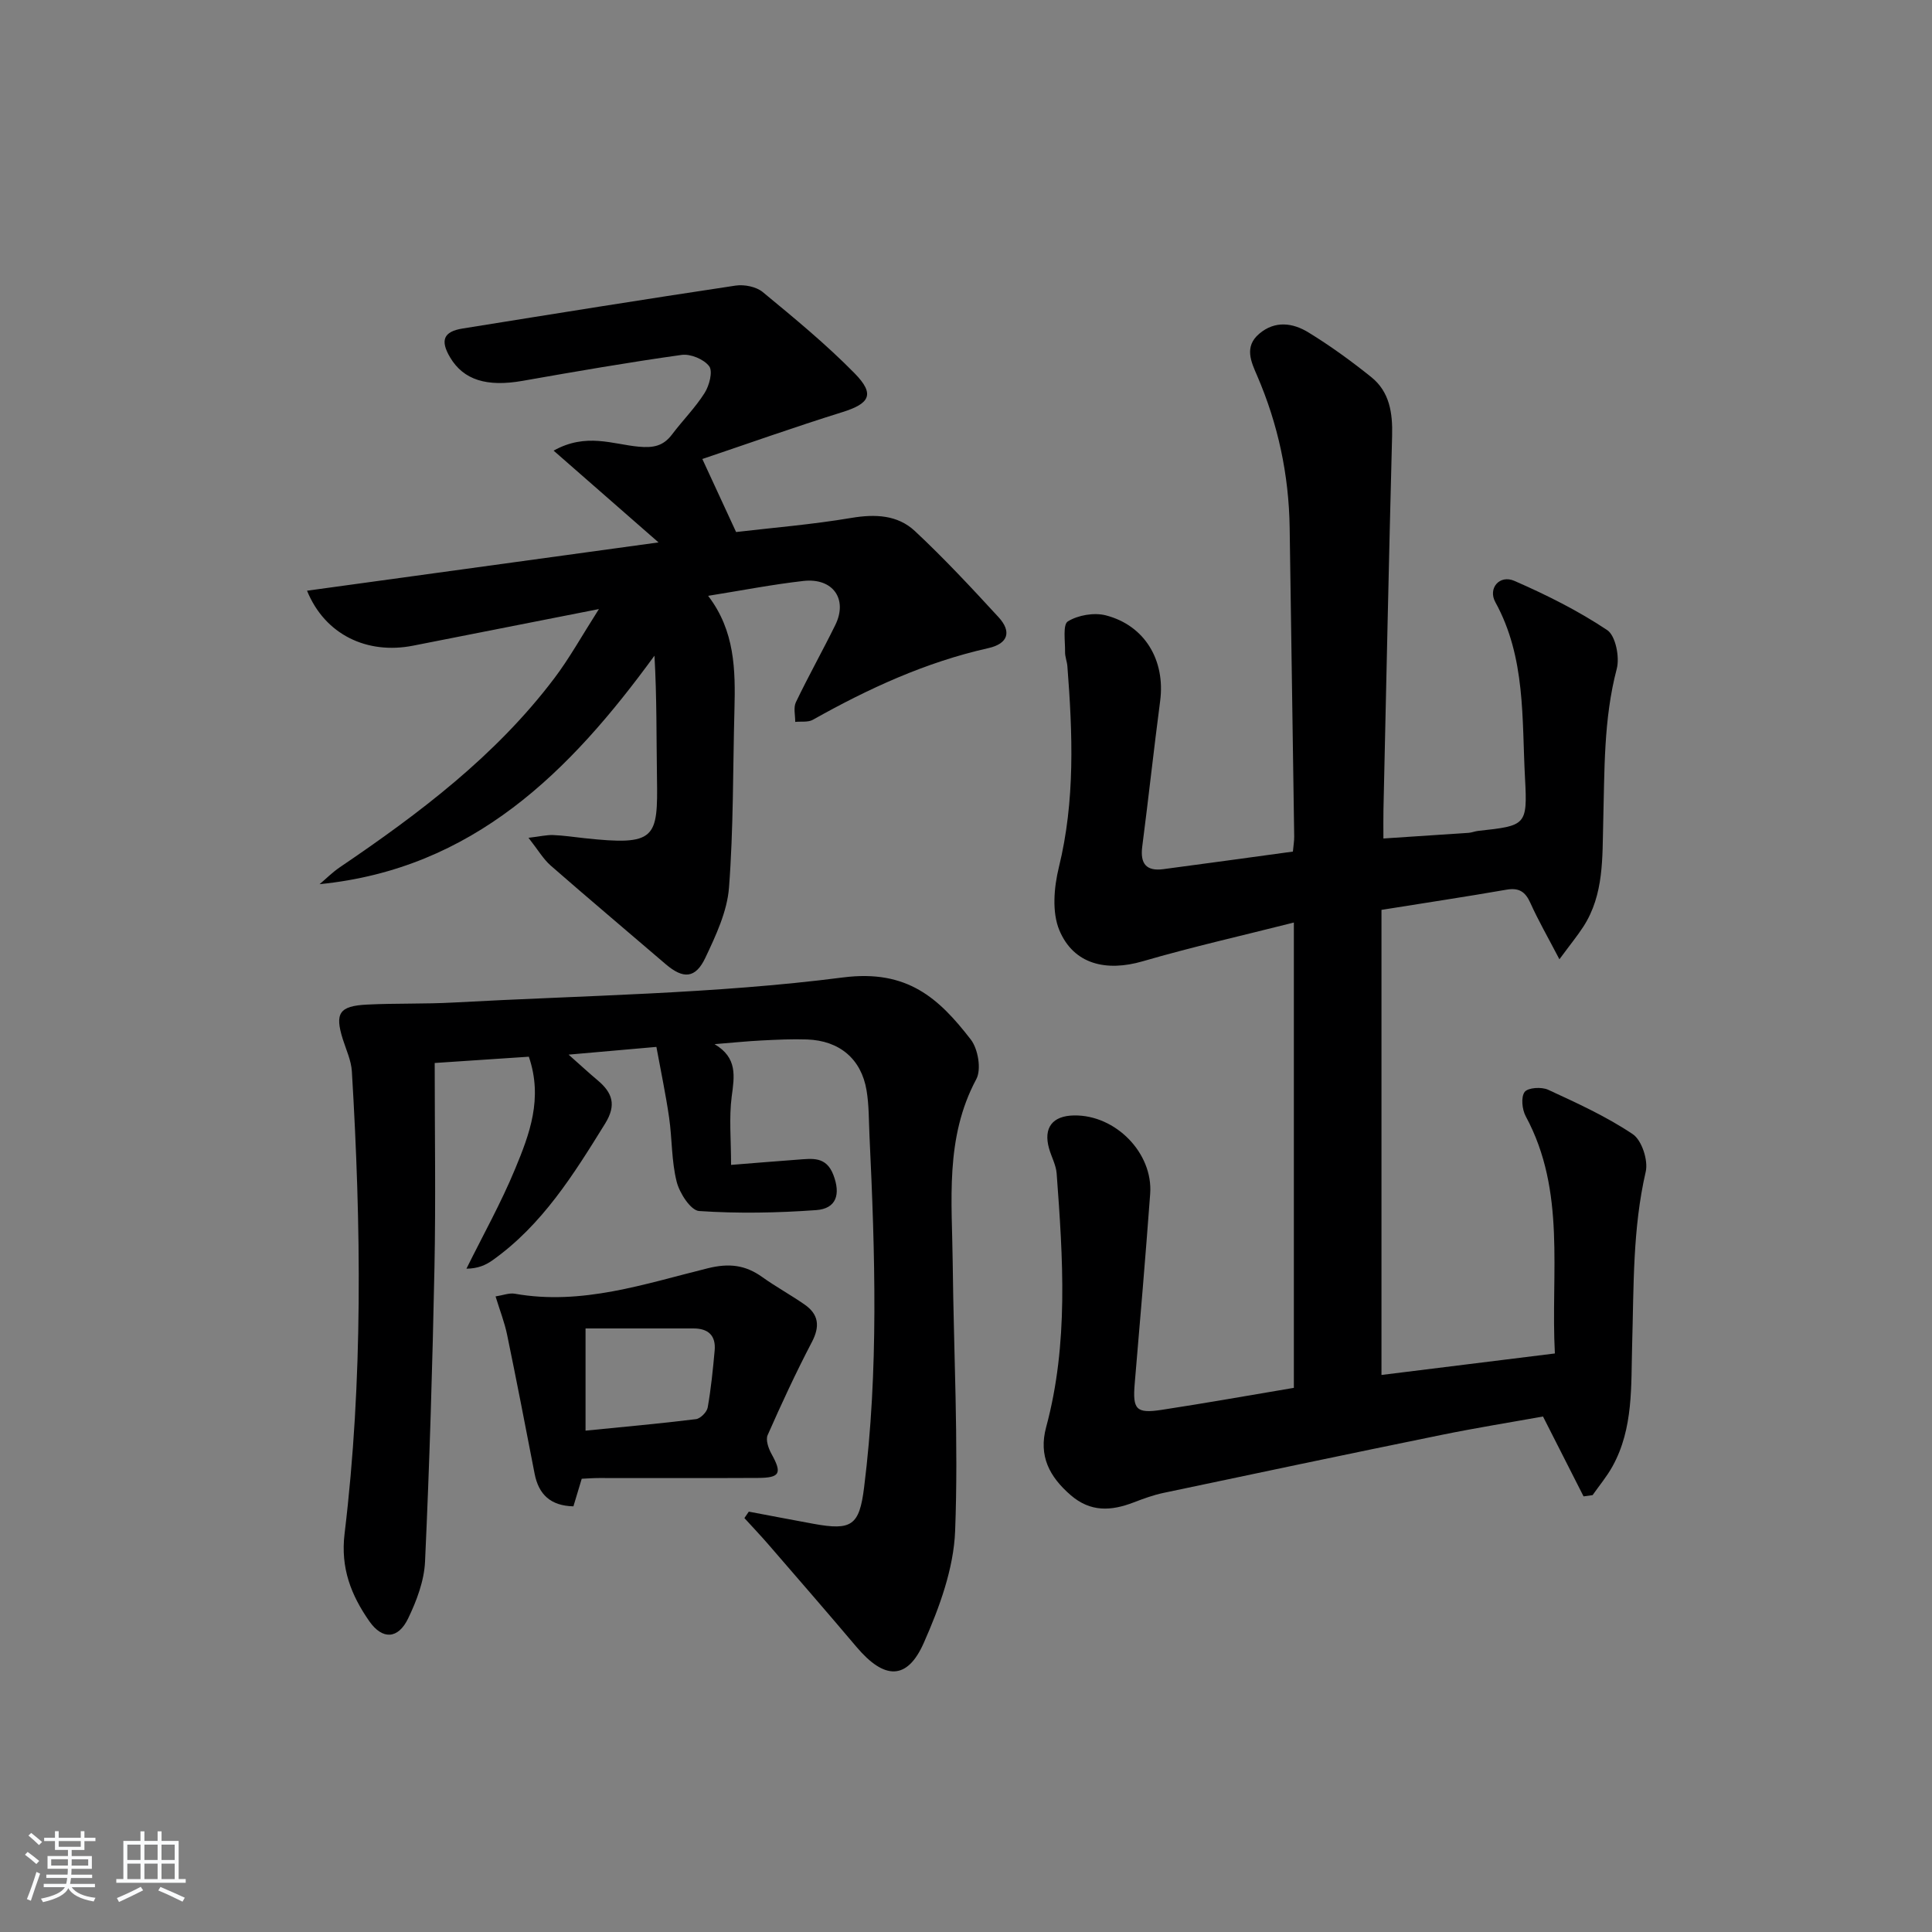
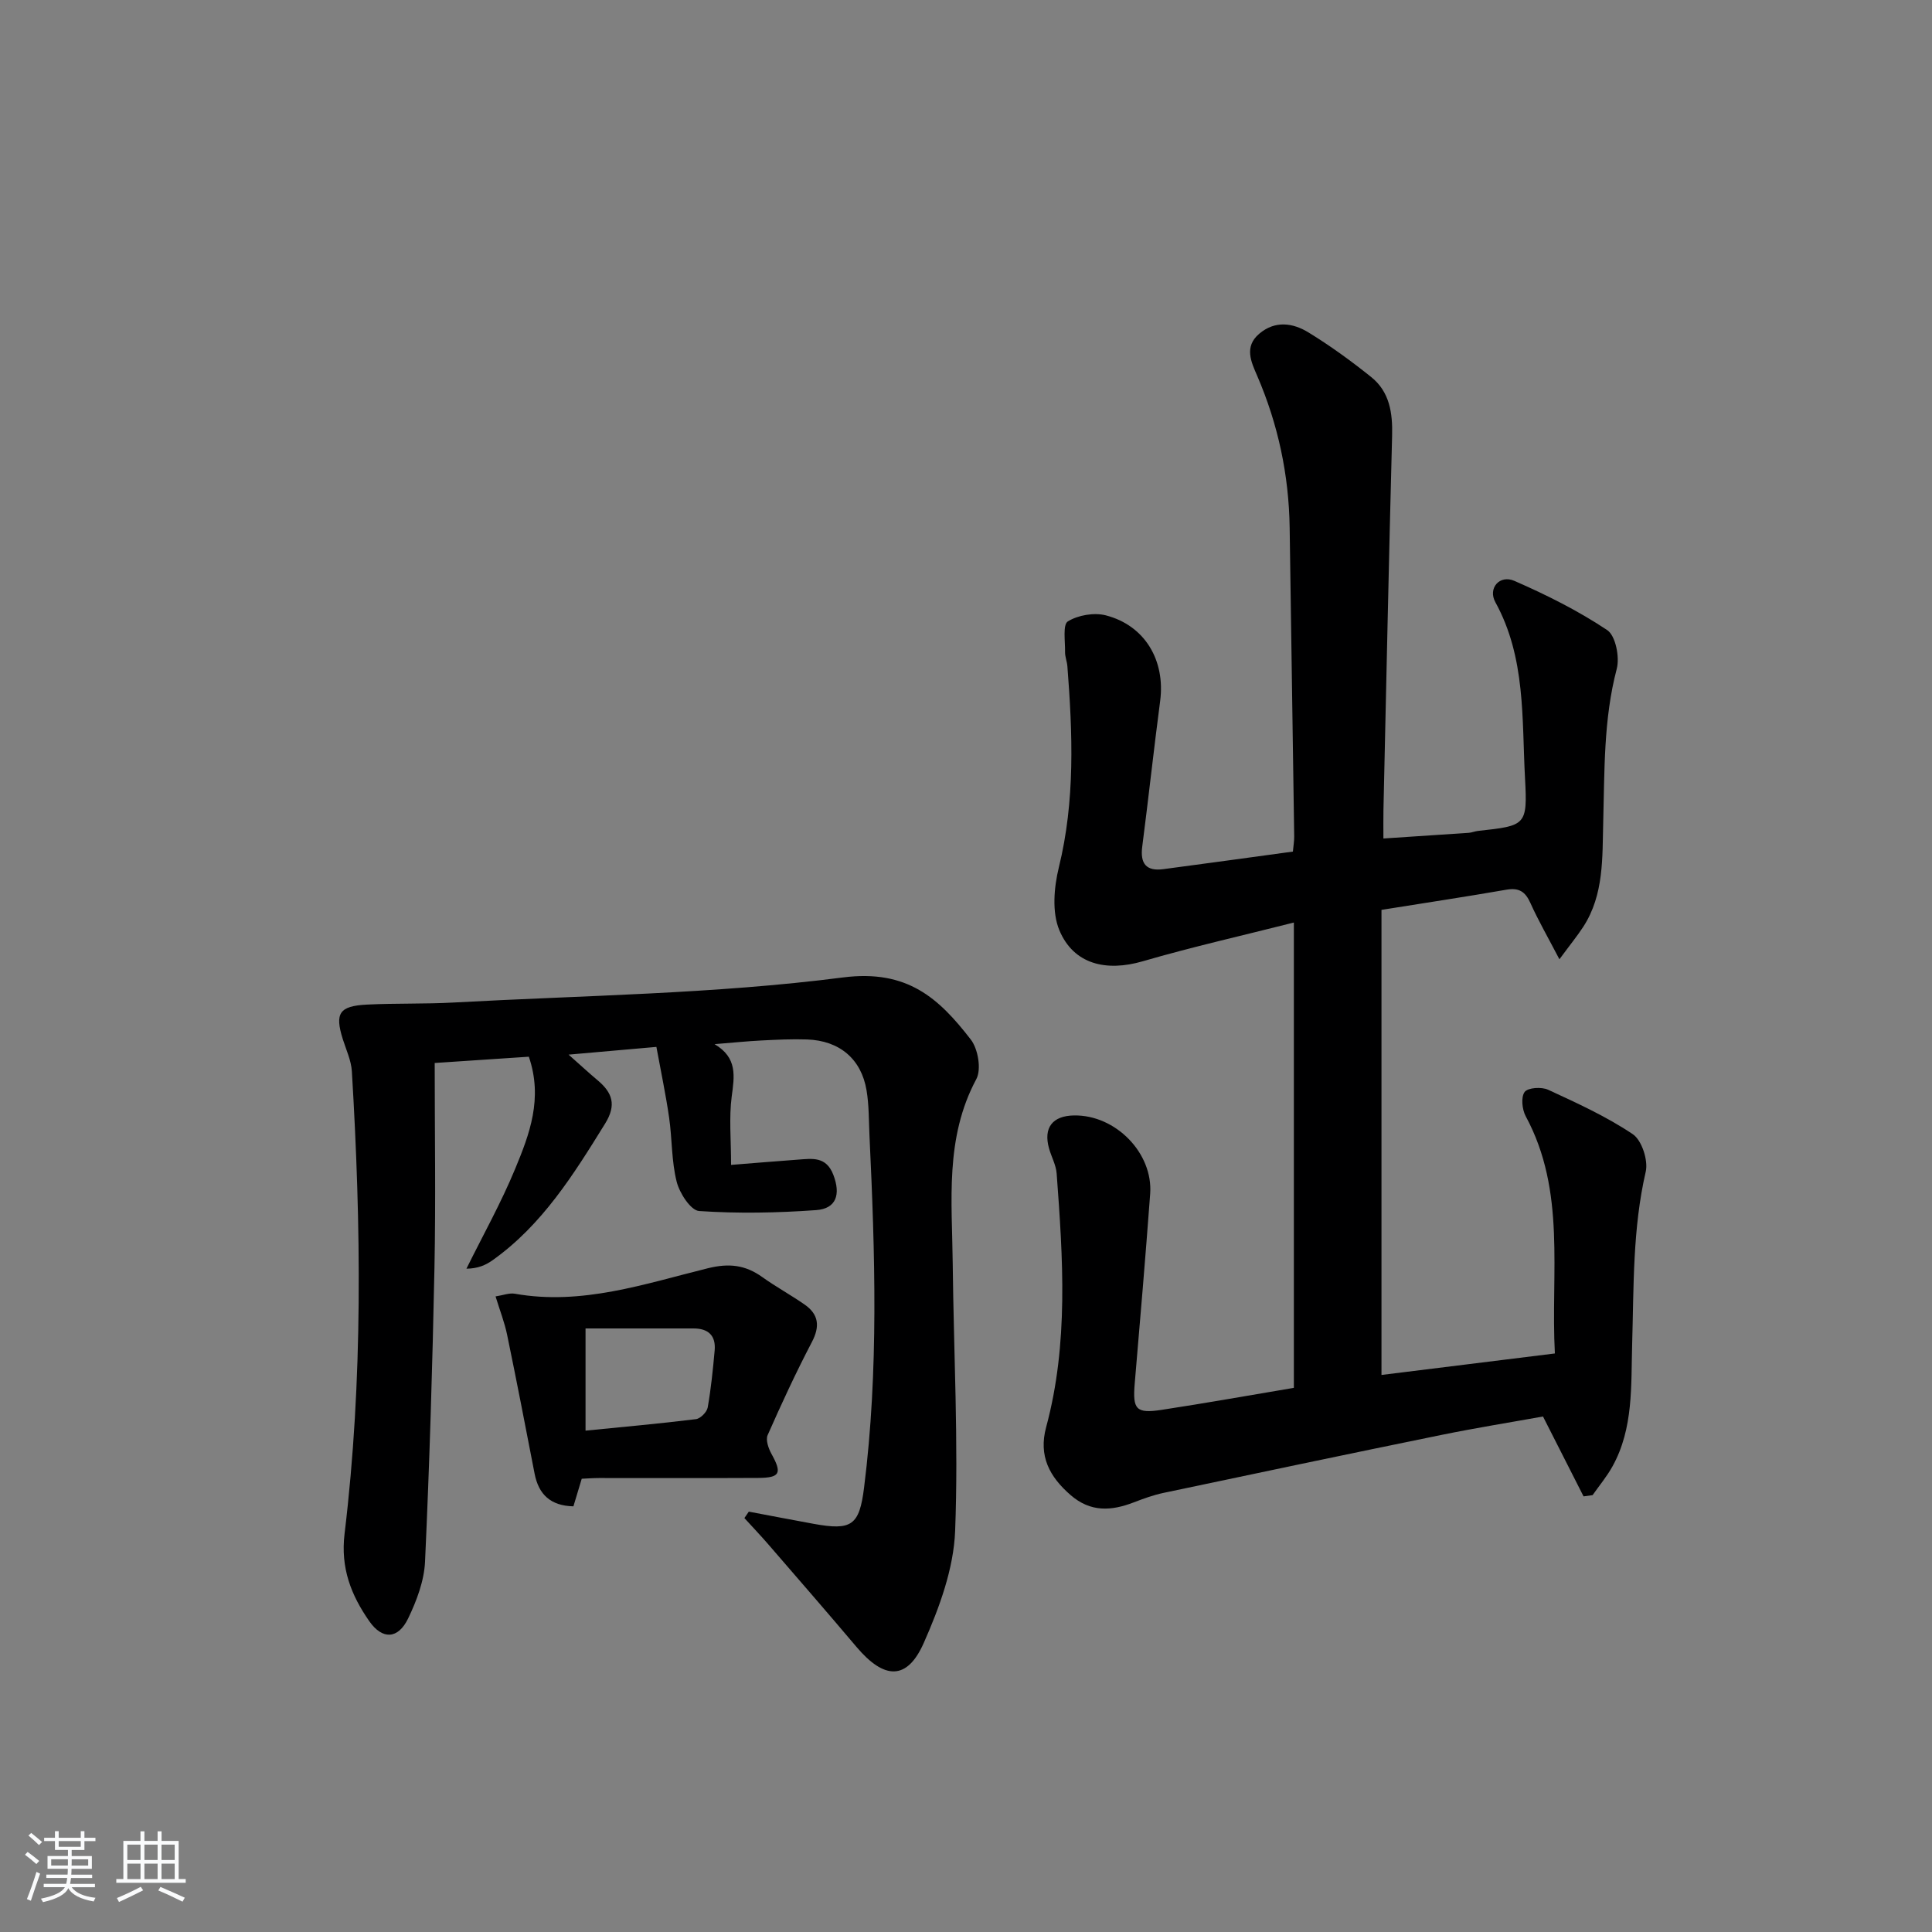
<svg xmlns="http://www.w3.org/2000/svg" enable-background="new 0 0 400 400" viewBox="0 0 400 400">
  <rect x="0" y="0" width="400" height="400" fill="#808080" stroke="none" />
  <path d="m5.17 384 .55-.58c.85.61 1.65 1.24 2.4 1.87l-.59.64c-.83-.73-1.62-1.38-2.36-1.93m1.22 9.53-.82-.34c.71-1.76 1.37-3.64 1.98-5.63.24.13.5.25.76.36-.6 1.67-1.24 3.54-1.92 5.61m-.5-13.5.57-.54c.56.44 1.31 1.06 2.26 1.87l-.65.64c-.67-.66-1.4-1.32-2.18-1.97m3.25.46h2.24v-1.36h.77v1.36h4.57v-1.36h.76v1.36h2.28v.69h-2.28v1.84h-2.64v1.26h4.18v2.64h-4.21c0 .45-.02.86-.05 1.21h4.32v.69h-4.38c-.04.34-.1.75-.19 1.22h5.15v.69h-4.82c.87 1.19 2.51 1.92 4.93 2.19-.17.31-.3.57-.37.76-2.77-.49-4.52-1.41-5.26-2.76-.56 1.26-2.3 2.23-5.24 2.9-.12-.24-.26-.48-.43-.72 2.73-.55 4.38-1.34 4.96-2.38h-4.38v-.69h4.65c.1-.38.17-.79.21-1.22h-4.32v-.69h4.4c.03-.34.05-.75.05-1.21h-4.2v-2.64h4.23v-1.26h-2.69v-1.84h-2.24zm1.46 4.46v1.29h3.45c.01-.4.02-.57.01-.53v-.32-.45h-3.46zm1.55-2.59h4.57v-1.19h-4.57zm6.11 2.59h-3.42v.77c-.01.19-.01.37-.02.53h3.44z" fill="#fafbfc" />
  <path d="m32.63 379.16h.82v1.98h3.54v7.89h1.46v.78h-14.37v-.78h1.46v-7.89h3.54v-1.98h.82v1.98h2.73zm-3.49 11.48.5.73c-1.61.82-3.28 1.63-5 2.42-.13-.27-.28-.55-.44-.82 1.75-.73 3.4-1.5 4.94-2.33m-2.78-5.55h2.73v-3.18h-2.73zm0 3.95h2.73v-3.2h-2.73zm3.54-3.95h2.73v-3.18h-2.73zm0 3.95h2.73v-3.2h-2.73zm7.89 4.68c-1.84-.92-3.51-1.7-5.02-2.32l.45-.73c1.89.8 3.57 1.55 5.04 2.23zm-1.62-11.81h-2.73v3.18h2.73zm-2.73 7.13h2.73v-3.2h-2.73z" fill="#fafbfc" />
  <g fill="#000001">
    <path d="m267.88 287.34c0-32 0-63.48 0-96.34-10.69 2.71-21.08 5.05-31.28 8.02-7.55 2.2-14.3.66-17.27-6.42-1.56-3.73-1.12-8.87-.11-13.01 3.4-13.83 2.85-27.72 1.77-41.67-.08-.98-.5-1.96-.48-2.93.04-2.2-.51-5.67.58-6.34 2.12-1.3 5.42-1.87 7.85-1.25 8.11 2.09 12.35 9.34 11.26 17.71-1.32 10.04-2.41 20.11-3.71 30.16-.46 3.51.8 5.15 4.36 4.68 8.87-1.17 17.73-2.4 26.83-3.64.11-1.23.28-2.17.27-3.12-.3-21.31-.63-42.62-.94-63.93-.16-10.94-2.39-21.41-6.73-31.47-1.23-2.84-2.75-6 .43-8.69 3.28-2.79 6.97-2.25 10.18-.28 4.53 2.77 8.86 5.92 13 9.24 3.83 3.07 4.46 7.46 4.33 12.19-.68 25.79-1.21 51.58-1.79 77.37-.04 1.81-.01 3.62-.01 5.98 6.2-.41 11.93-.78 17.65-1.17.66-.05 1.29-.33 1.95-.4 9.88-1.08 10.25-1.1 9.72-10.88-.67-12.34.18-24.99-6.14-36.47-1.59-2.88.87-5.76 3.95-4.41 6.64 2.9 13.2 6.18 19.2 10.18 1.74 1.16 2.62 5.6 1.98 8.03-2.75 10.46-2.51 21.05-2.8 31.68-.2 7.35.19 15.04-4.11 21.69-1.23 1.9-2.68 3.66-4.96 6.76-2.38-4.57-4.38-8.03-6.01-11.66-1.05-2.34-2.36-3.2-4.95-2.75-8.34 1.45-16.7 2.71-25.88 4.18v96.29c11.71-1.45 23.51-2.91 35.9-4.45-.89-16.73 2.38-33.54-6.04-49.12-.75-1.4-1.01-3.96-.22-5.02.68-.91 3.5-1.09 4.86-.46 6 2.77 12.08 5.54 17.53 9.2 1.87 1.26 3.22 5.42 2.68 7.77-2.73 11.82-2.46 23.75-2.81 35.73-.25 8.53.31 17.4-4.09 25.31-1.16 2.09-2.72 3.95-4.1 5.92-.62.09-1.25.17-1.87.26-2.69-5.3-5.39-10.6-8.4-16.54-6.6 1.19-13.91 2.36-21.15 3.84-19.16 3.91-38.3 7.94-57.43 11.98-2.1.44-4.16 1.2-6.17 1.97-4.63 1.78-8.92 2.06-13.04-1.51-4.4-3.81-6.68-8.11-5.08-14.06 4.68-17.34 3.48-34.94 2.18-52.53-.13-1.76-1.09-3.45-1.58-5.2-1.2-4.27.71-6.76 5.2-6.82 8.58-.13 16.37 7.79 15.74 16.25-.97 13.1-2.08 26.19-3.2 39.27-.45 5.35.27 6.25 5.61 5.43 8.98-1.37 17.95-2.97 27.34-4.55z" />
    <path d="m109.49 218.78c-6.51.43-12.59.84-19.49 1.3 0 14.42.23 28.4-.05 42.37-.41 20.29-1.02 40.59-1.95 60.86-.18 3.99-1.74 8.12-3.5 11.77-2.08 4.32-5.33 4.44-8.03.59-3.77-5.4-5.99-11.02-5.13-18.13 3.84-31.83 3.43-63.78 1.51-95.73-.14-2.25-1.18-4.46-1.88-6.67-1.68-5.35-.74-6.86 4.99-7.15 5.99-.3 12-.1 17.98-.43 26.89-1.48 53.94-1.76 80.59-5.19 13.36-1.72 19.89 4.36 26.46 12.85 1.51 1.95 2.23 6.19 1.14 8.21-6.54 12.2-5.01 25.23-4.88 38.14.2 18.47 1.21 36.96.5 55.39-.3 7.83-3.26 15.88-6.49 23.18-3.45 7.81-8.18 7.64-13.93.84-6.01-7.11-12.12-14.14-18.21-21.18-1.62-1.87-3.33-3.67-5-5.5.3-.44.61-.88.91-1.33 4.47.84 8.93 1.7 13.41 2.52 7.9 1.44 9.48.35 10.46-7.52 3.04-24.22 2.27-48.5 1.12-72.78-.15-3.16-.09-6.36-.61-9.45-1.09-6.5-5.6-10.29-12.3-10.53-3.16-.11-6.33.05-9.49.21-2.98.15-5.95.46-9.68.76 4.79 2.83 4.11 6.65 3.55 10.85-.57 4.38-.13 8.89-.13 14.15 4.69-.37 9.26-.76 13.84-1.09 2.95-.21 5.85-.73 7.34 3.16 1.55 4.05.61 6.99-3.56 7.29-8.05.58-16.19.73-24.23.19-1.74-.12-4.06-3.7-4.65-6.06-1.09-4.29-.93-8.88-1.57-13.31-.68-4.71-1.67-9.38-2.63-14.61-5.97.53-11.37 1-18.18 1.6 2.51 2.22 4.22 3.81 6 5.3 3.07 2.58 3.97 5.1 1.55 9-6.51 10.51-13 20.96-23.32 28.29-1.4.99-3 1.7-5.38 1.73 3.4-6.88 7.17-13.61 10.09-20.68 2.96-7.14 5.79-14.55 2.83-23.21z" />
-     <path d="m124 126.1c-13.81 2.72-26.14 5.16-38.48 7.58-9.51 1.87-18.25-2.27-21.95-11.38 24.09-3.31 47.88-6.58 72.77-10-7.64-6.68-14.37-12.57-21.72-19 6.73-3.76 12.26-1.31 17.6-.82 3.02.28 5.09-.11 6.91-2.52 2.2-2.92 4.82-5.54 6.76-8.61.97-1.53 1.73-4.46.94-5.52-1.08-1.45-3.87-2.61-5.71-2.35-11.01 1.54-21.97 3.44-32.92 5.37-7.4 1.3-12.23-.16-15.02-4.87-2.08-3.51-1.35-5.33 2.57-5.96 18.84-3.03 37.67-6.06 56.54-8.89 1.8-.27 4.28.22 5.63 1.34 6.53 5.39 13.11 10.8 19.03 16.83 4.26 4.35 3.12 6.26-2.59 8.04-9.76 3.04-19.39 6.47-28.95 9.69 2.53 5.46 4.57 9.88 6.99 15.12 7.49-.88 15.73-1.55 23.86-2.92 4.94-.83 9.57-.63 13.15 2.71 6.05 5.65 11.71 11.73 17.32 17.83 2.75 2.99 2.03 5.49-2.11 6.42-12.95 2.9-24.83 8.37-36.32 14.83-.99.56-2.43.31-3.66.44.02-1.37-.4-2.95.14-4.07 2.58-5.39 5.52-10.62 8.16-15.99 2.63-5.35-.48-9.8-6.59-9.12-6.4.72-12.73 1.96-19.74 3.08 5.57 7.27 5.66 15.38 5.45 23.56-.33 12.29-.19 24.61-1.13 36.86-.38 4.94-2.71 9.89-4.88 14.49-2.06 4.36-4.59 4.46-8.23 1.35-7.93-6.81-15.93-13.53-23.8-20.41-1.55-1.36-2.63-3.25-4.6-5.75 2.38-.28 3.75-.62 5.1-.57 2.15.08 4.29.41 6.43.64 14.87 1.61 15.27.08 15.07-12.5-.13-8.28-.02-16.57-.52-25.28-17.5 24.02-37.53 44.13-69.33 47.31 1.39-1.18 2.69-2.49 4.2-3.51 16.45-11.15 32.25-23.06 44.37-39.09 3.15-4.16 5.7-8.78 9.26-14.36z" />
    <path d="m120.44 306.16c-.68 2.24-1.2 3.97-1.72 5.71-4.71-.11-7.2-2.43-8.04-6.78-1.86-9.59-3.71-19.19-5.69-28.75-.52-2.53-1.48-4.97-2.39-7.93 1.55-.24 2.83-.76 3.98-.56 13.9 2.47 26.91-2.05 40.01-5.28 4.34-1.07 7.72-.68 11.21 1.82 2.84 2.03 5.92 3.71 8.78 5.7 2.92 2.03 3.22 4.49 1.52 7.75-3.3 6.31-6.3 12.78-9.17 19.29-.44 1 .17 2.74.79 3.87 2.22 4 1.82 4.96-2.74 4.99-10.98.06-21.98.01-32.97.02-1.15 0-2.3.09-3.57.15zm.79-31.12v21.16c7.8-.78 15.34-1.45 22.85-2.38.93-.11 2.27-1.46 2.44-2.41.69-3.89 1.08-7.84 1.44-11.78.29-3.12-1.32-4.6-4.41-4.59-7.27.01-14.54 0-22.32 0z" />
  </g>
</svg>